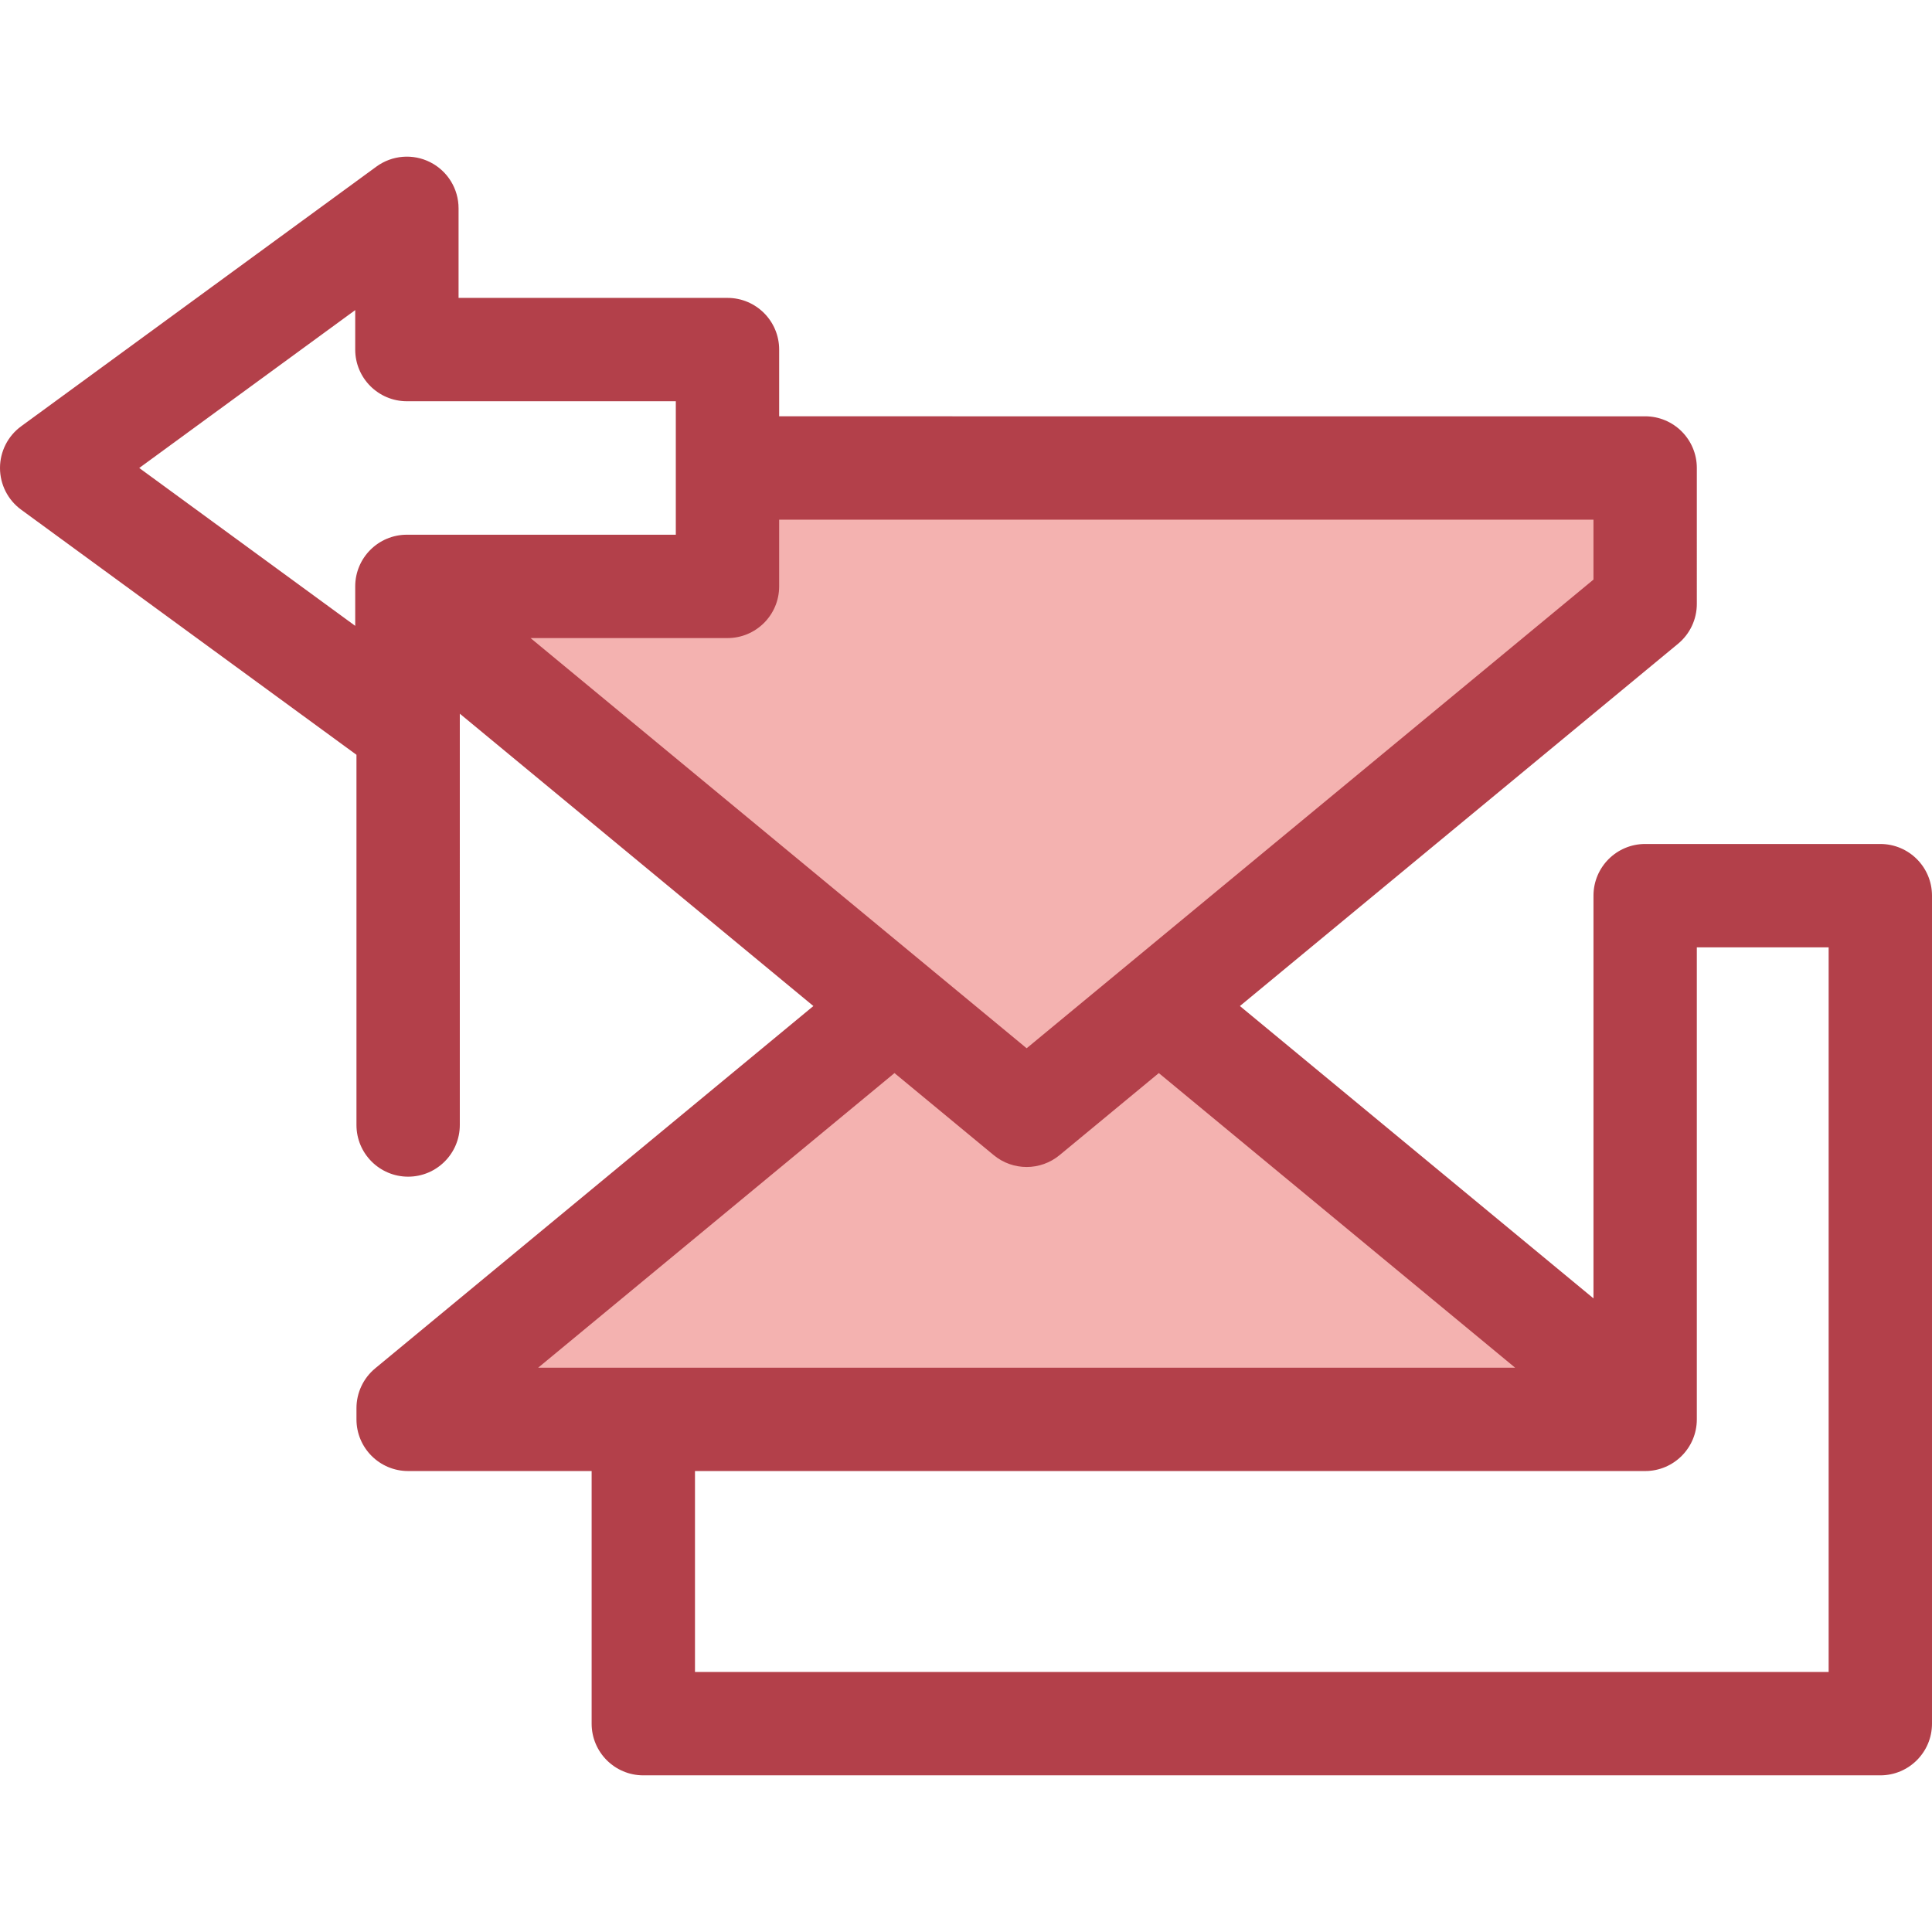
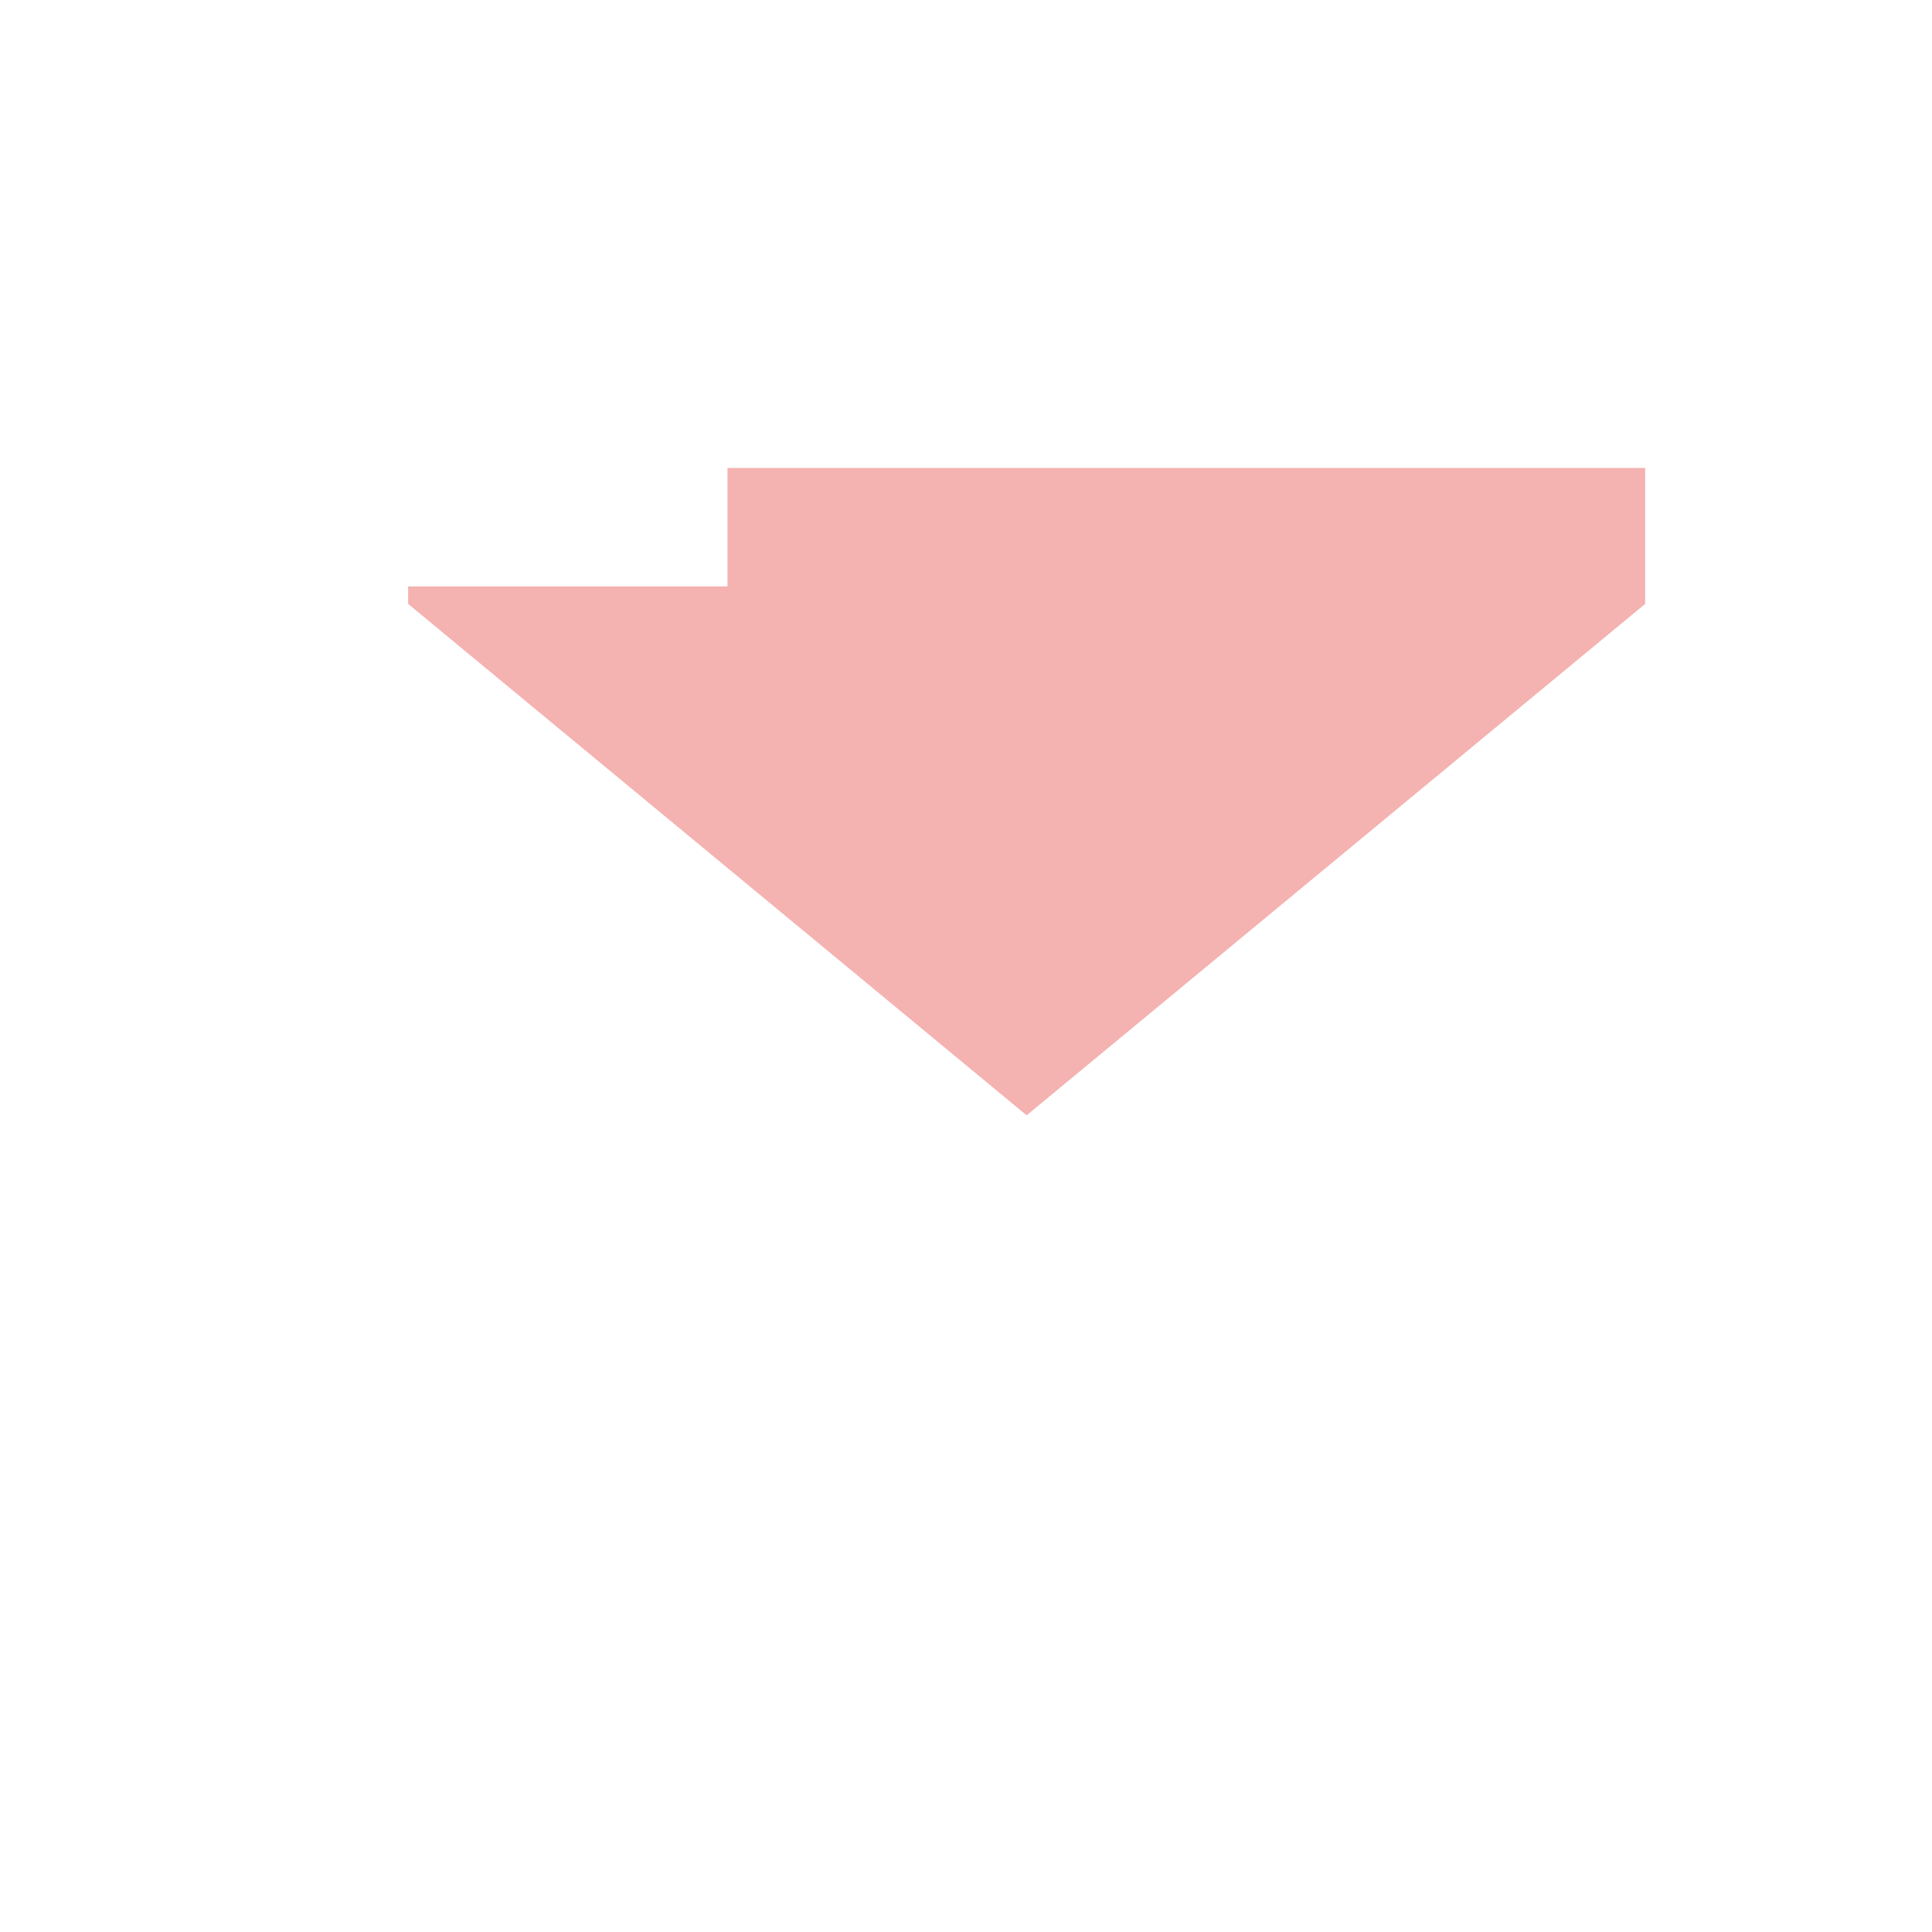
<svg xmlns="http://www.w3.org/2000/svg" height="800px" width="800px" version="1.1" id="Layer_1" viewBox="0 0 512.001 512.001" xml:space="preserve">
  <g>
-     <polygon style="fill:#F4B2B0;" points="305.613,267.836 272.073,295.57 238.531,267.836 235.563,267.836 108.16,373.177    108.16,376.15 435.983,376.15 435.983,373.177 308.581,267.836  " />
    <polygon style="fill:#F4B2B0;" points="192.791,124.02 192.791,155.4 108.16,155.4 108.16,160.042 272.073,295.57 435.983,160.042    435.983,124.02  " />
  </g>
-   <path style="fill:#B3404A;" d="M498.306,223.664h-62.322c-7.562,0-13.694,6.132-13.694,13.694c0,0.044,0.007,0.088,0.007,0.133  c0,0.053-0.008,0.105-0.008,0.159v106.435l-93.699-77.474l116.12-96.013c3.147-2.602,4.968-6.472,4.968-10.554V124.02  c0-7.562-6.132-13.694-13.694-13.694H206.486V92.64c0-7.562-6.132-13.694-13.694-13.694h-71.267V55.207  c0-5.157-2.896-9.876-7.495-12.211c-4.597-2.334-10.117-1.886-14.282,1.156L5.613,112.965C2.084,115.542,0,119.651,0,124.02  c0,4.37,2.084,8.477,5.613,11.056l88.854,64.952v98.109c0,7.562,6.132,13.694,13.694,13.694s13.694-6.132,13.694-13.694V189.135  l93.7,77.475L99.436,362.622c-3.147,2.602-4.968,6.472-4.968,10.554v2.973c0,7.562,6.132,13.694,13.694,13.694h48.628v66.95  c0,7.562,6.132,13.694,13.694,13.694h327.823c7.562,0,13.694-6.132,13.694-13.694V237.359  C512,229.795,505.869,223.664,498.306,223.664z M422.287,137.715v15.882L296.902,257.271c-0.005,0.004-0.011,0.008-0.016,0.012  L272.071,277.8l-24.816-20.517c0,0-0.001-0.001-0.003-0.003l-106.651-88.184h52.19c7.562,0,13.694-6.132,13.694-13.694V155.4  v-17.685H422.287L422.287,137.715z M94.135,165.858L36.9,124.02l57.235-41.839V92.64c0,7.562,6.132,13.694,13.694,13.694h71.268  v17.686v17.685H108.16c-0.01,0-0.018,0.001-0.026,0.001h-0.305c-7.562,0-13.694,6.132-13.694,13.694L94.135,165.858L94.135,165.858z   M237.048,284.379l26.299,21.745c2.532,2.093,5.628,3.14,8.726,3.14s6.194-1.048,8.726-3.14l26.299-21.745l94.428,78.076H142.62  L237.048,284.379z M484.611,443.099H184.177v-53.255h251.805c7.562,0,13.694-6.132,13.694-13.694v-2.973V251.052h34.935  L484.611,443.099L484.611,443.099z" />
</svg>